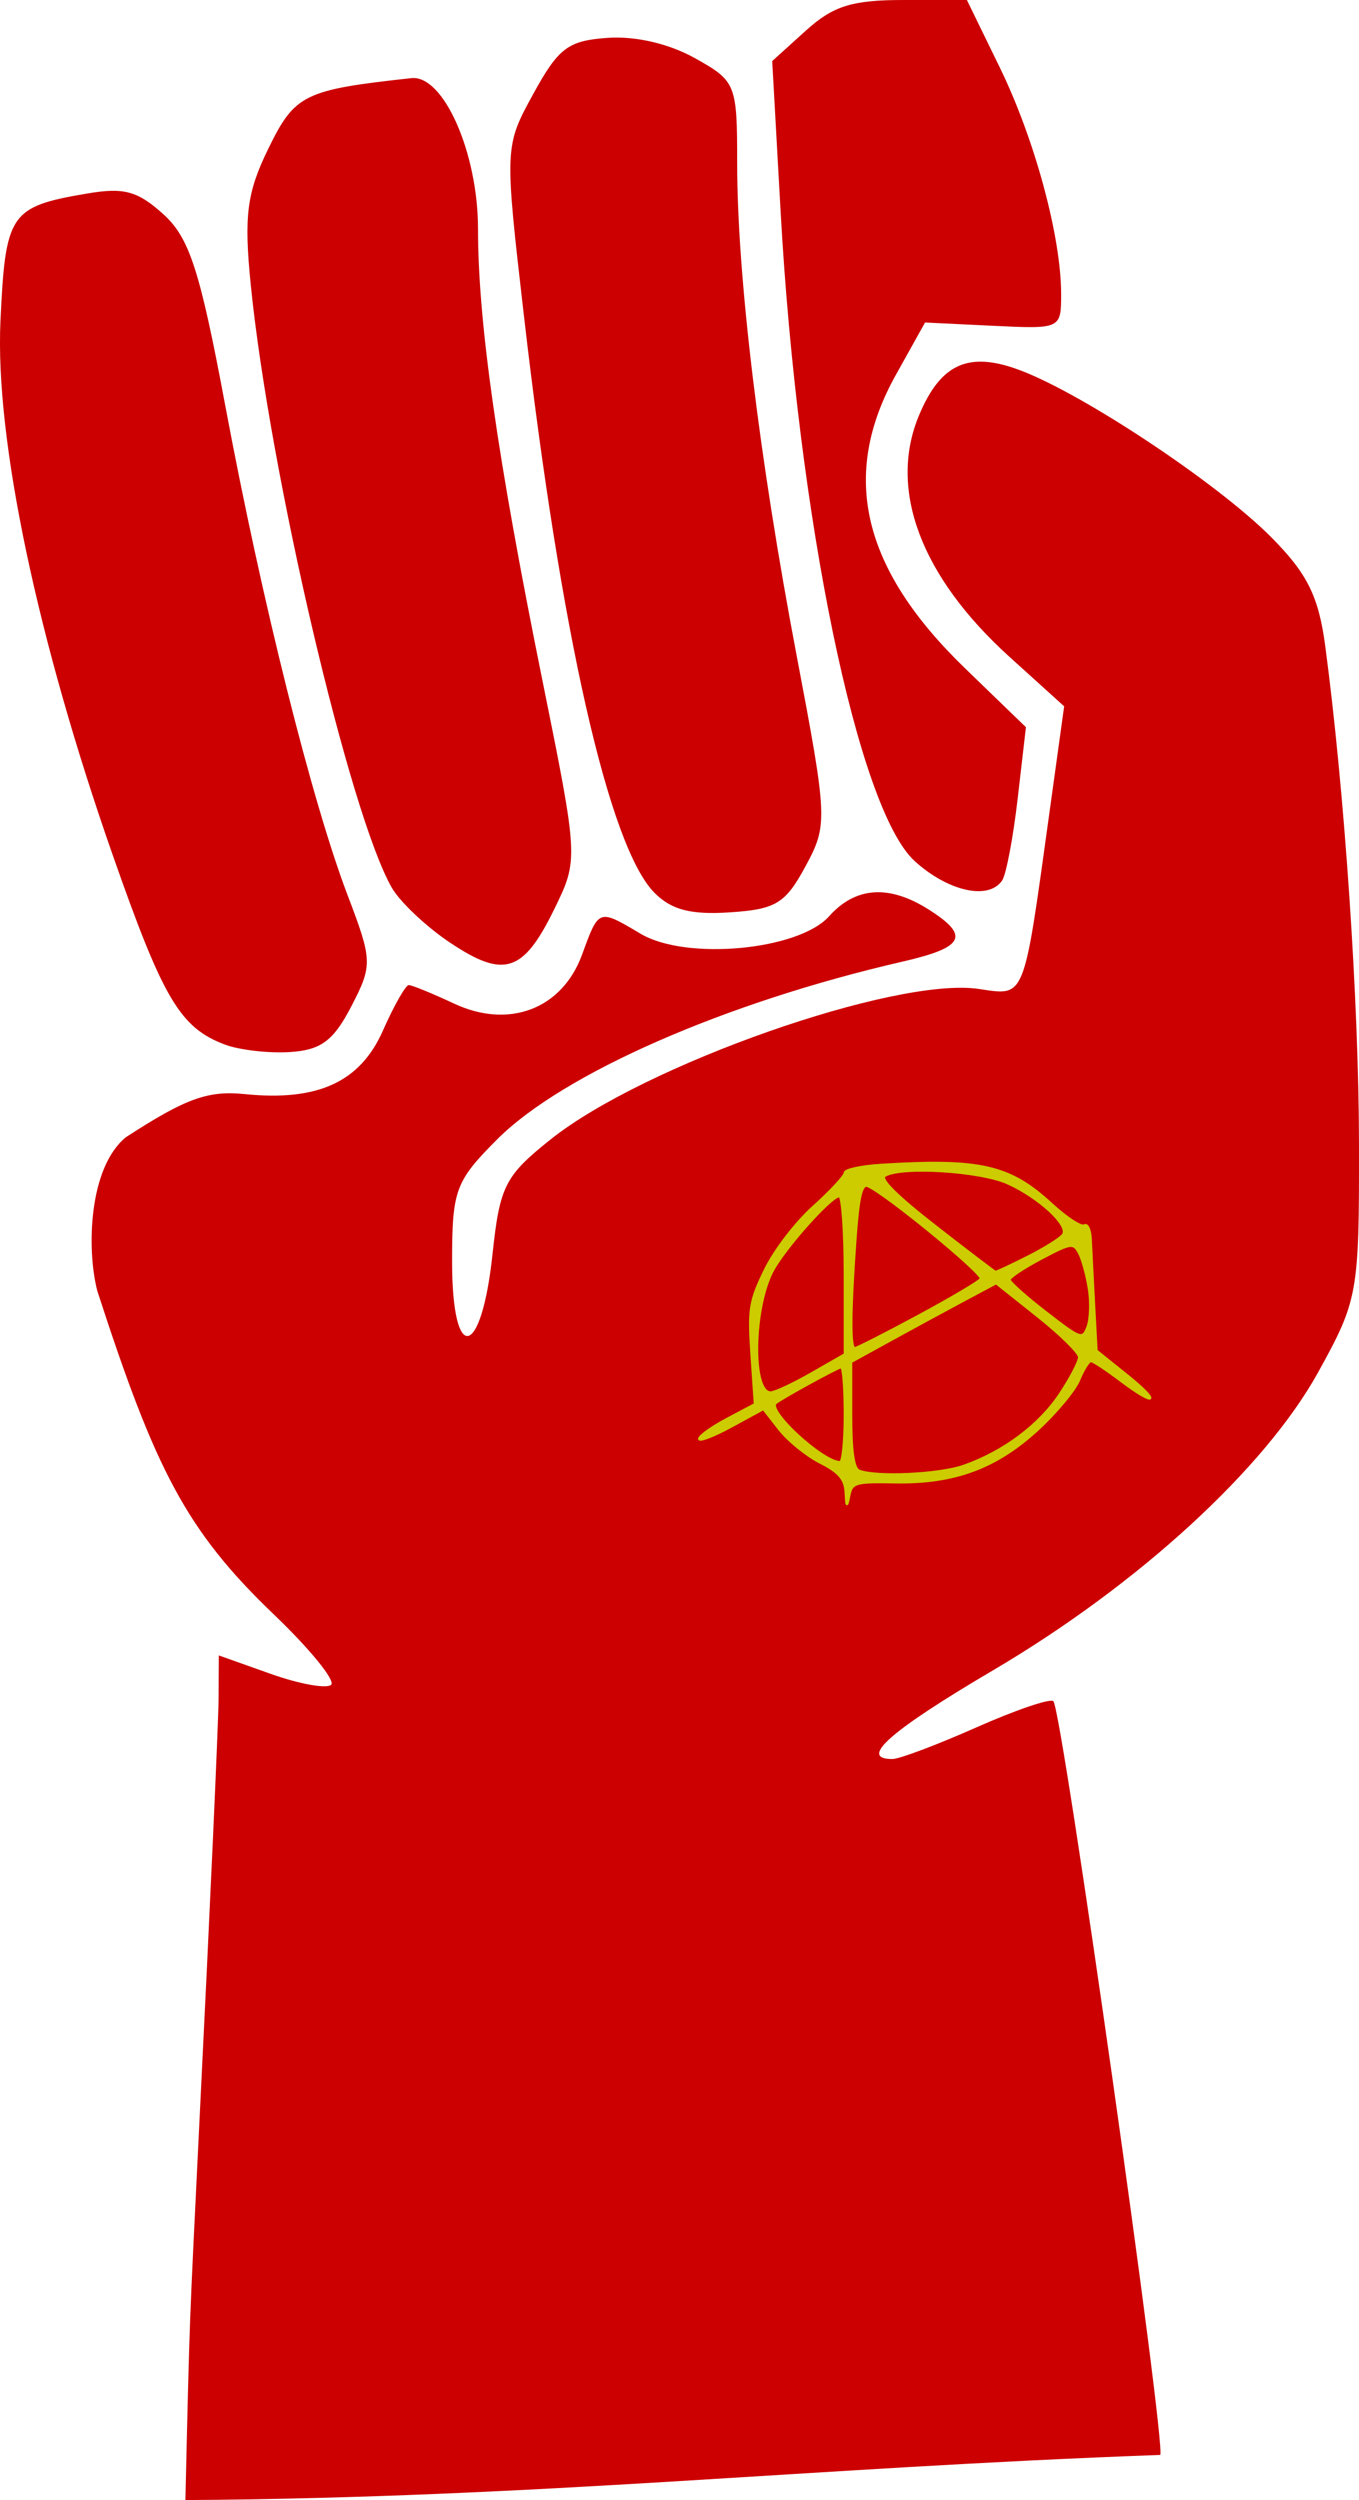
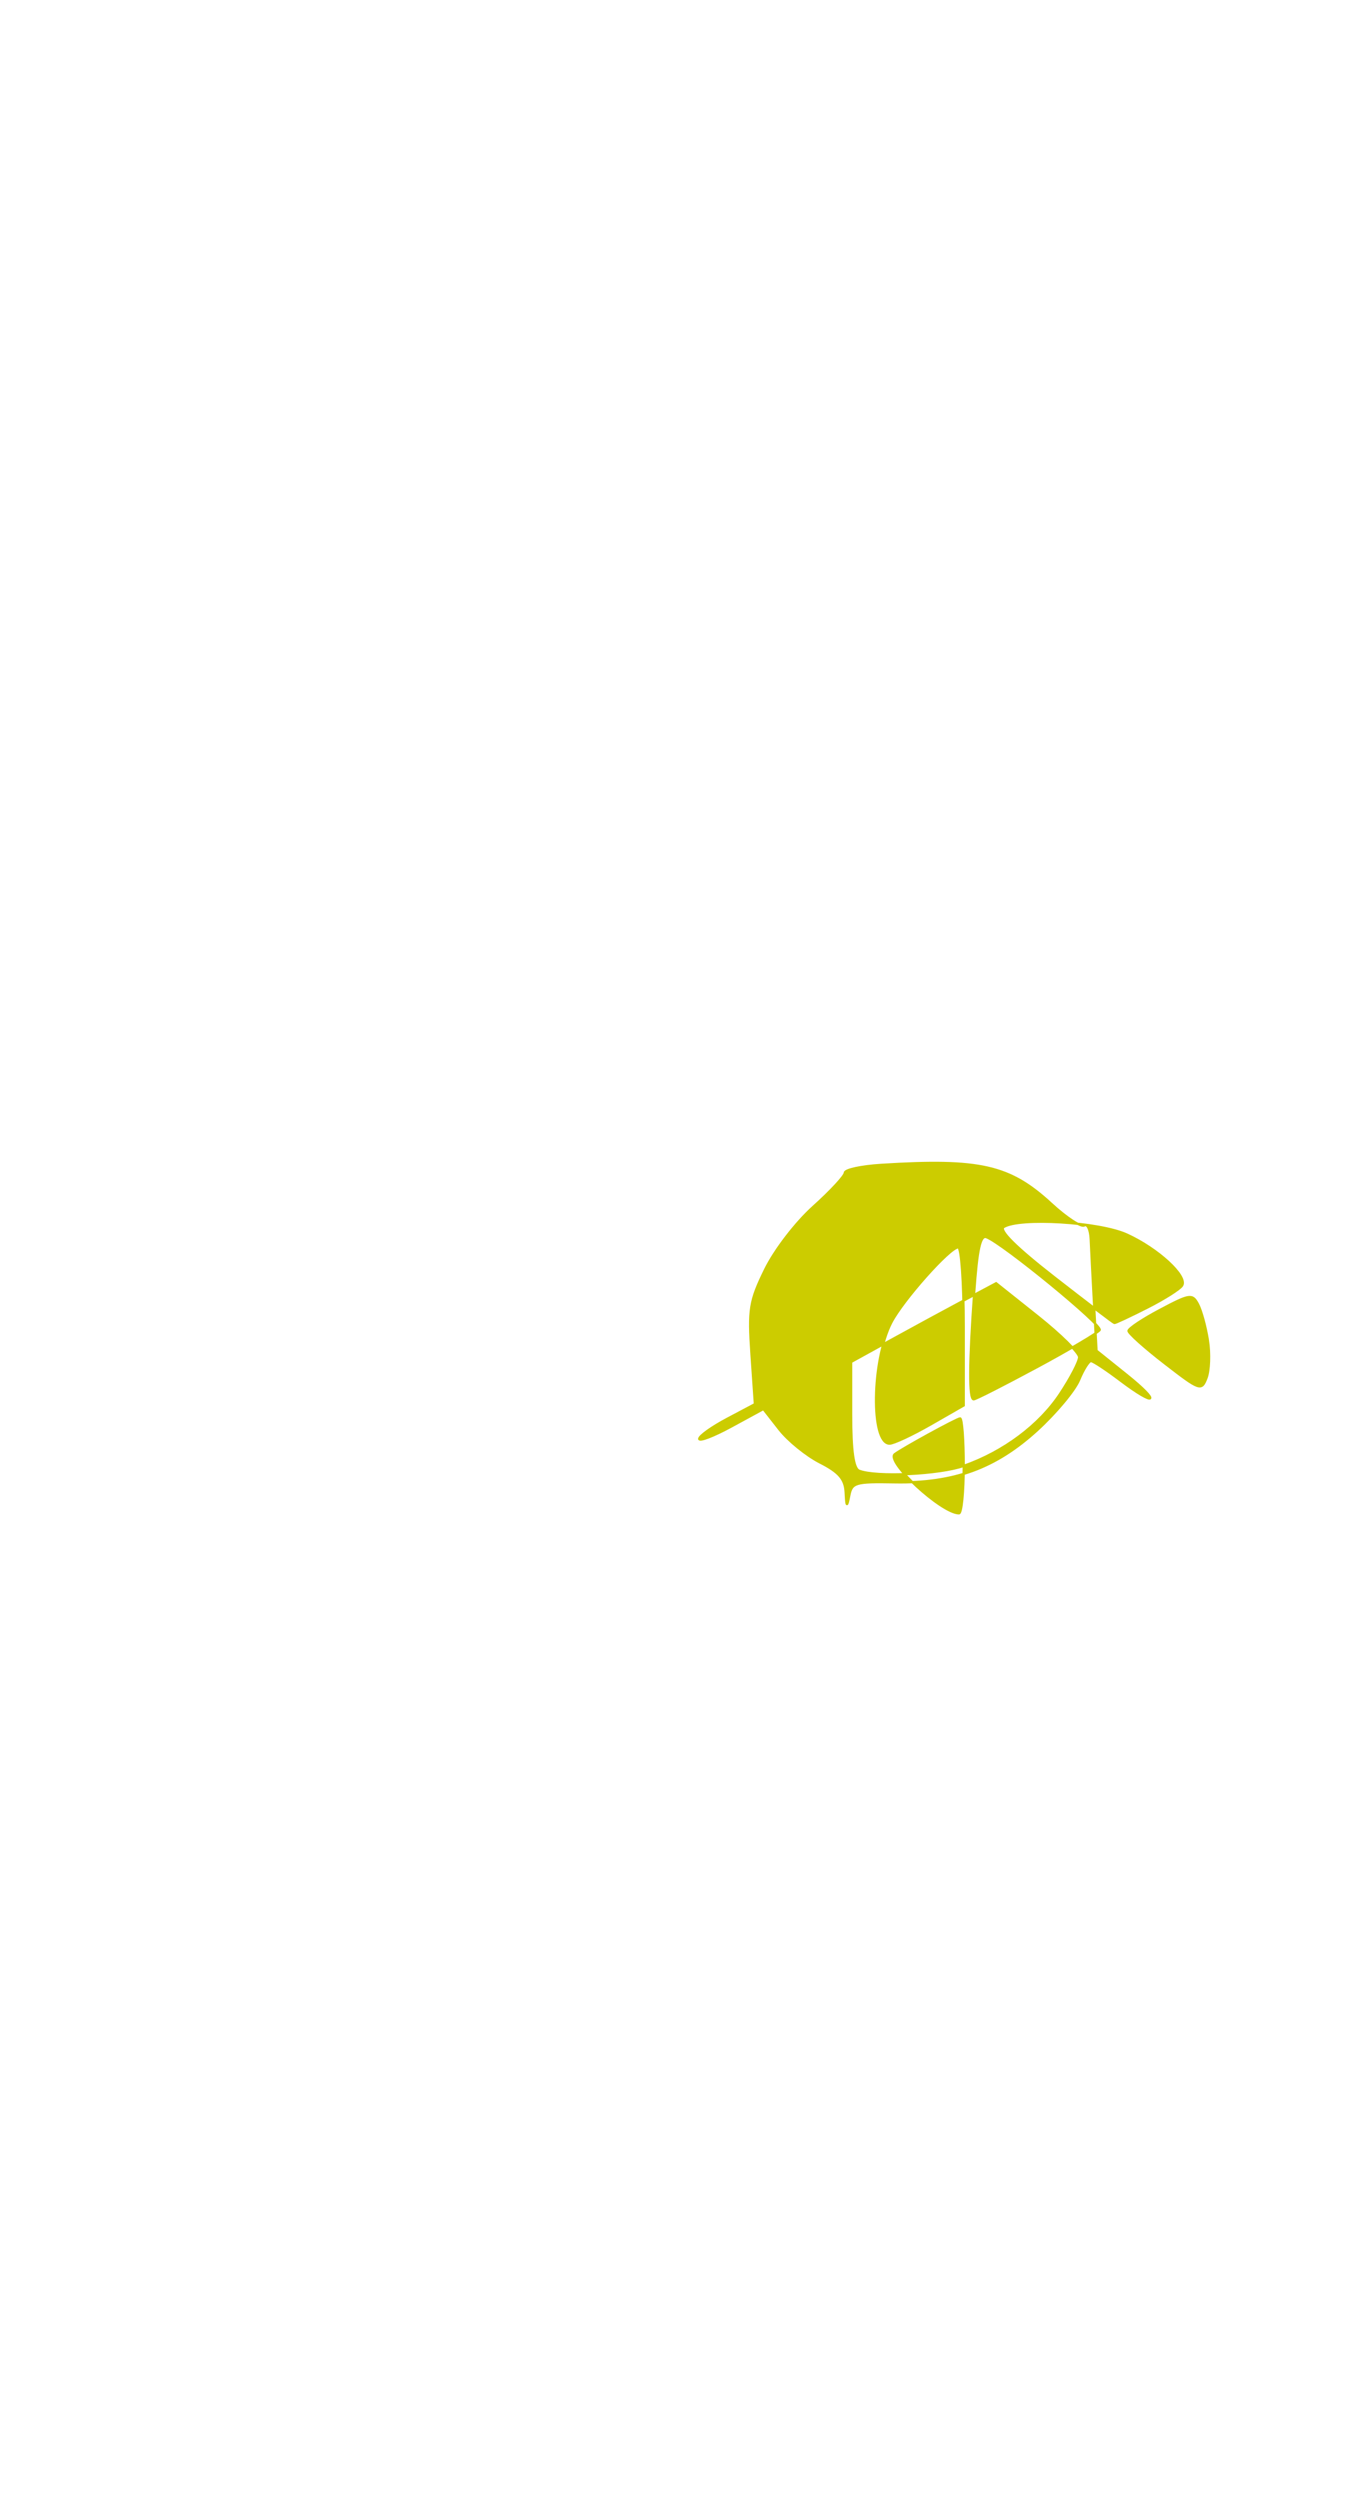
<svg xmlns="http://www.w3.org/2000/svg" id="svg8" version="1.1" viewBox="0 0 66.593 122.482" height="122.482mm" width="66.593mm">
  <defs id="defs2" />
  <g transform="translate(-60.942,-115.676)" id="layer1">
-     <path id="path847" d="m 70.712,219.665 c 0.511,-10.27 0.935,-19.621 0.941,-20.78 l 0.011,-2.108 2.547,0.905 c 1.401,0.498 2.731,0.738 2.956,0.535 0.225,-0.204 -1.035,-1.752 -2.8,-3.441 -4.308,-4.122 -5.816,-7.102 -8.659,-15.862 -0.529,-2.062 -0.418,-6.035 1.401,-7.523 2.929,-1.902 4.017,-2.297 5.825,-2.114 3.583,0.363 5.657,-0.59 6.771,-3.11 0.543,-1.227 1.113,-2.231 1.267,-2.231 0.154,0 1.152,0.408 2.219,0.907 2.696,1.261 5.302,0.264 6.275,-2.403 0.823,-2.256 0.795,-2.247 2.869,-1.017 2.233,1.324 7.741,0.811 9.236,-0.86 1.297,-1.449 2.936,-1.559 4.877,-0.329 2.04,1.293 1.757,1.855 -1.287,2.554 -8.672,1.992 -16.643,5.487 -19.855,8.704 -2.053,2.056 -2.211,2.485 -2.211,5.995 0,5.043 1.43,4.78 1.98,-0.363 0.358,-3.349 0.607,-3.84 2.857,-5.634 4.573,-3.645 16.872,-7.966 20.963,-7.366 2.309,0.339 2.185,0.646 3.465,-8.596 l 0.727,-5.248 -2.67,-2.416 c -4.362,-3.946 -5.963,-8.223 -4.437,-11.853 1.067,-2.539 2.441,-3.144 4.969,-2.188 3.099,1.172 9.623,5.506 12.257,8.144 1.792,1.795 2.35,2.914 2.676,5.367 0.951,7.158 1.643,17.376 1.652,24.409 0.01,7.303 -0.048,7.626 -2,11.16 -2.605,4.717 -8.823,10.416 -15.929,14.601 -5.053,2.976 -6.611,4.349 -4.935,4.349 0.342,0 2.191,-0.697 4.11,-1.548 1.919,-0.851 3.619,-1.431 3.777,-1.287 0.428,0.388 5.557,36.637 5.236,36.928 -17.177,0.619 -30.357,2.1 -47.766,2.211 0.216,-9.372 0.183,-8.208 0.685,-18.493 z m 1.248,-52.815 c -2.19,-0.826 -3.017,-2.219 -5.471,-9.216 -3.716,-10.595 -5.789,-20.43 -5.525,-26.21 0.242,-5.302 0.46,-5.624 4.247,-6.267 1.808,-0.307 2.477,-0.125 3.739,1.017 1.276,1.155 1.791,2.747 3.033,9.387 1.791,9.575 4.241,19.377 5.99,23.966 1.223,3.209 1.231,3.434 0.181,5.458 -0.87,1.678 -1.485,2.136 -2.999,2.232 -1.047,0.066 -2.486,-0.099 -3.196,-0.367 z m 11.046,-4.984 c -1.166,-0.779 -2.452,-1.989 -2.858,-2.689 -2.064,-3.564 -5.986,-20.305 -6.915,-29.511 -0.344,-3.414 -0.199,-4.548 0.861,-6.716 1.297,-2.653 1.747,-2.874 7.007,-3.446 1.571,-0.171 3.264,3.657 3.264,7.381 0,4.566 0.94,11.171 3.136,22.025 1.791,8.852 1.792,8.871 0.599,11.31 -1.516,3.1 -2.459,3.405 -5.094,1.645 z m 10.013,-2.444 c -2.231,-2.23 -4.61,-12.727 -6.399,-28.233 -0.959,-8.311 -0.958,-8.337 0.455,-10.916 1.234,-2.252 1.704,-2.606 3.639,-2.742 1.374,-0.097 3.01,0.284 4.286,0.997 2.006,1.121 2.064,1.264 2.064,5.123 0,5.553 1.072,14.438 2.911,24.123 1.523,8.023 1.536,8.313 0.439,10.341 -0.987,1.826 -1.45,2.109 -3.701,2.258 -1.911,0.127 -2.861,-0.117 -3.695,-0.951 z m 12.747,-1.558 c -2.783,-2.518 -5.732,-16.787 -6.571,-31.792 l -0.414,-7.404 1.653,-1.496 c 1.332,-1.205 2.259,-1.496 4.77,-1.496 h 3.117 l 1.611,3.304 c 1.715,3.515 3.007,8.288 3.007,11.105 0,1.703 -0.018,1.712 -3.334,1.552 l -3.334,-0.161 -1.429,2.563 c -2.743,4.921 -1.667,9.488 3.386,14.376 l 2.986,2.888 -0.404,3.493 c -0.222,1.921 -0.565,3.729 -0.763,4.019 -0.665,0.974 -2.64,0.536 -4.282,-0.95 z" style="fill:#cc0000;fill-opacity:1;stroke-width:0.604" />
-     <path style="fill:#cccc00;fill-opacity:1;stroke:#cccc00;stroke-width:0.11;stroke-miterlimit:4;stroke-dasharray:none;stroke-opacity:1" d="m 102.381,188.792 c -0.033,-0.653 -0.32,-0.989 -1.254,-1.465 -0.667,-0.34 -1.565,-1.069 -1.995,-1.619 l -0.783,-1.001 -1.573,0.856 c -0.865,0.471 -1.573,0.743 -1.573,0.604 0,-0.139 0.614,-0.579 1.365,-0.977 l 1.365,-0.724 -0.167,-2.442 c -0.151,-2.209 -0.088,-2.605 0.667,-4.148 0.471,-0.963 1.504,-2.308 2.371,-3.087 0.845,-0.76 1.536,-1.506 1.536,-1.658 0,-0.152 0.803,-0.326 1.784,-0.387 4.855,-0.3 6.298,0.031 8.339,1.913 0.732,0.675 1.457,1.149 1.61,1.055 0.153,-0.095 0.296,0.207 0.316,0.671 0.02,0.464 0.093,1.883 0.161,3.154 l 0.124,2.31 1.472,1.181 c 1.73,1.388 1.451,1.606 -0.33,0.259 -0.67,-0.507 -1.307,-0.926 -1.414,-0.931 -0.107,-0.004 -0.37,0.413 -0.583,0.928 -0.213,0.515 -1.136,1.62 -2.051,2.457 -2.038,1.862 -4.081,2.61 -6.988,2.556 -1.928,-0.036 -2.1,0.015 -2.223,0.653 -0.114,0.588 -0.14,0.565 -0.176,-0.156 z m 5.785,-1.301 c 1.962,-0.692 3.704,-1.995 4.721,-3.53 0.514,-0.776 0.934,-1.584 0.934,-1.796 0,-0.212 -0.915,-1.114 -2.034,-2.004 l -2.034,-1.619 -1.612,0.861 c -0.887,0.474 -2.485,1.341 -3.552,1.929 l -1.94,1.068 v 2.585 c 0,1.778 0.121,2.634 0.388,2.742 0.816,0.329 3.933,0.186 5.129,-0.236 z m -5.827,-2.507 c 0,-1.28 -0.08,-2.327 -0.177,-2.327 -0.147,0 -2.81,1.458 -3.201,1.752 -0.466,0.352 2.293,2.897 3.145,2.901 0.128,6.4e-4 0.233,-1.046 0.233,-2.326 z m -1.629,-2.026 1.629,-0.934 v -3.873 c 0,-2.13 -0.122,-3.873 -0.271,-3.873 -0.408,0 -2.711,2.588 -3.277,3.683 -0.956,1.848 -1.014,5.941 -0.085,5.934 0.206,-0.002 1.107,-0.423 2.003,-0.937 z m 5.216,-2.809 c 1.609,-0.867 2.993,-1.687 3.076,-1.821 0.145,-0.235 -4.735,-4.236 -5.547,-4.548 -0.3,-0.115 -0.45,0.561 -0.602,2.702 -0.249,3.508 -0.258,5.243 -0.027,5.243 0.096,0 1.492,-0.71 3.101,-1.577 z m 8.375,-1.332 c -0.104,-0.661 -0.321,-1.451 -0.483,-1.754 -0.275,-0.515 -0.397,-0.497 -1.849,0.272 -0.855,0.452 -1.556,0.918 -1.557,1.035 -0.002,0.117 0.8,0.835 1.782,1.594 1.717,1.329 1.794,1.356 2.04,0.718 0.141,-0.365 0.171,-1.205 0.068,-1.866 z m -2.973,-1.584 c 0.836,-0.423 1.607,-0.911 1.713,-1.084 0.281,-0.455 -1.186,-1.807 -2.712,-2.5 -1.354,-0.614 -5.269,-0.851 -6.034,-0.365 -0.244,0.155 0.615,1.006 2.483,2.461 1.57,1.223 2.895,2.232 2.943,2.241 0.048,0.009 0.772,-0.33 1.607,-0.753 z" id="path865" />
+     <path style="fill:#cccc00;fill-opacity:1;stroke:#cccc00;stroke-width:0.11;stroke-miterlimit:4;stroke-dasharray:none;stroke-opacity:1" d="m 102.381,188.792 c -0.033,-0.653 -0.32,-0.989 -1.254,-1.465 -0.667,-0.34 -1.565,-1.069 -1.995,-1.619 l -0.783,-1.001 -1.573,0.856 c -0.865,0.471 -1.573,0.743 -1.573,0.604 0,-0.139 0.614,-0.579 1.365,-0.977 l 1.365,-0.724 -0.167,-2.442 c -0.151,-2.209 -0.088,-2.605 0.667,-4.148 0.471,-0.963 1.504,-2.308 2.371,-3.087 0.845,-0.76 1.536,-1.506 1.536,-1.658 0,-0.152 0.803,-0.326 1.784,-0.387 4.855,-0.3 6.298,0.031 8.339,1.913 0.732,0.675 1.457,1.149 1.61,1.055 0.153,-0.095 0.296,0.207 0.316,0.671 0.02,0.464 0.093,1.883 0.161,3.154 l 0.124,2.31 1.472,1.181 c 1.73,1.388 1.451,1.606 -0.33,0.259 -0.67,-0.507 -1.307,-0.926 -1.414,-0.931 -0.107,-0.004 -0.37,0.413 -0.583,0.928 -0.213,0.515 -1.136,1.62 -2.051,2.457 -2.038,1.862 -4.081,2.61 -6.988,2.556 -1.928,-0.036 -2.1,0.015 -2.223,0.653 -0.114,0.588 -0.14,0.565 -0.176,-0.156 z m 5.785,-1.301 c 1.962,-0.692 3.704,-1.995 4.721,-3.53 0.514,-0.776 0.934,-1.584 0.934,-1.796 0,-0.212 -0.915,-1.114 -2.034,-2.004 l -2.034,-1.619 -1.612,0.861 c -0.887,0.474 -2.485,1.341 -3.552,1.929 l -1.94,1.068 v 2.585 c 0,1.778 0.121,2.634 0.388,2.742 0.816,0.329 3.933,0.186 5.129,-0.236 z c 0,-1.28 -0.08,-2.327 -0.177,-2.327 -0.147,0 -2.81,1.458 -3.201,1.752 -0.466,0.352 2.293,2.897 3.145,2.901 0.128,6.4e-4 0.233,-1.046 0.233,-2.326 z m -1.629,-2.026 1.629,-0.934 v -3.873 c 0,-2.13 -0.122,-3.873 -0.271,-3.873 -0.408,0 -2.711,2.588 -3.277,3.683 -0.956,1.848 -1.014,5.941 -0.085,5.934 0.206,-0.002 1.107,-0.423 2.003,-0.937 z m 5.216,-2.809 c 1.609,-0.867 2.993,-1.687 3.076,-1.821 0.145,-0.235 -4.735,-4.236 -5.547,-4.548 -0.3,-0.115 -0.45,0.561 -0.602,2.702 -0.249,3.508 -0.258,5.243 -0.027,5.243 0.096,0 1.492,-0.71 3.101,-1.577 z m 8.375,-1.332 c -0.104,-0.661 -0.321,-1.451 -0.483,-1.754 -0.275,-0.515 -0.397,-0.497 -1.849,0.272 -0.855,0.452 -1.556,0.918 -1.557,1.035 -0.002,0.117 0.8,0.835 1.782,1.594 1.717,1.329 1.794,1.356 2.04,0.718 0.141,-0.365 0.171,-1.205 0.068,-1.866 z m -2.973,-1.584 c 0.836,-0.423 1.607,-0.911 1.713,-1.084 0.281,-0.455 -1.186,-1.807 -2.712,-2.5 -1.354,-0.614 -5.269,-0.851 -6.034,-0.365 -0.244,0.155 0.615,1.006 2.483,2.461 1.57,1.223 2.895,2.232 2.943,2.241 0.048,0.009 0.772,-0.33 1.607,-0.753 z" id="path865" />
  </g>
</svg>